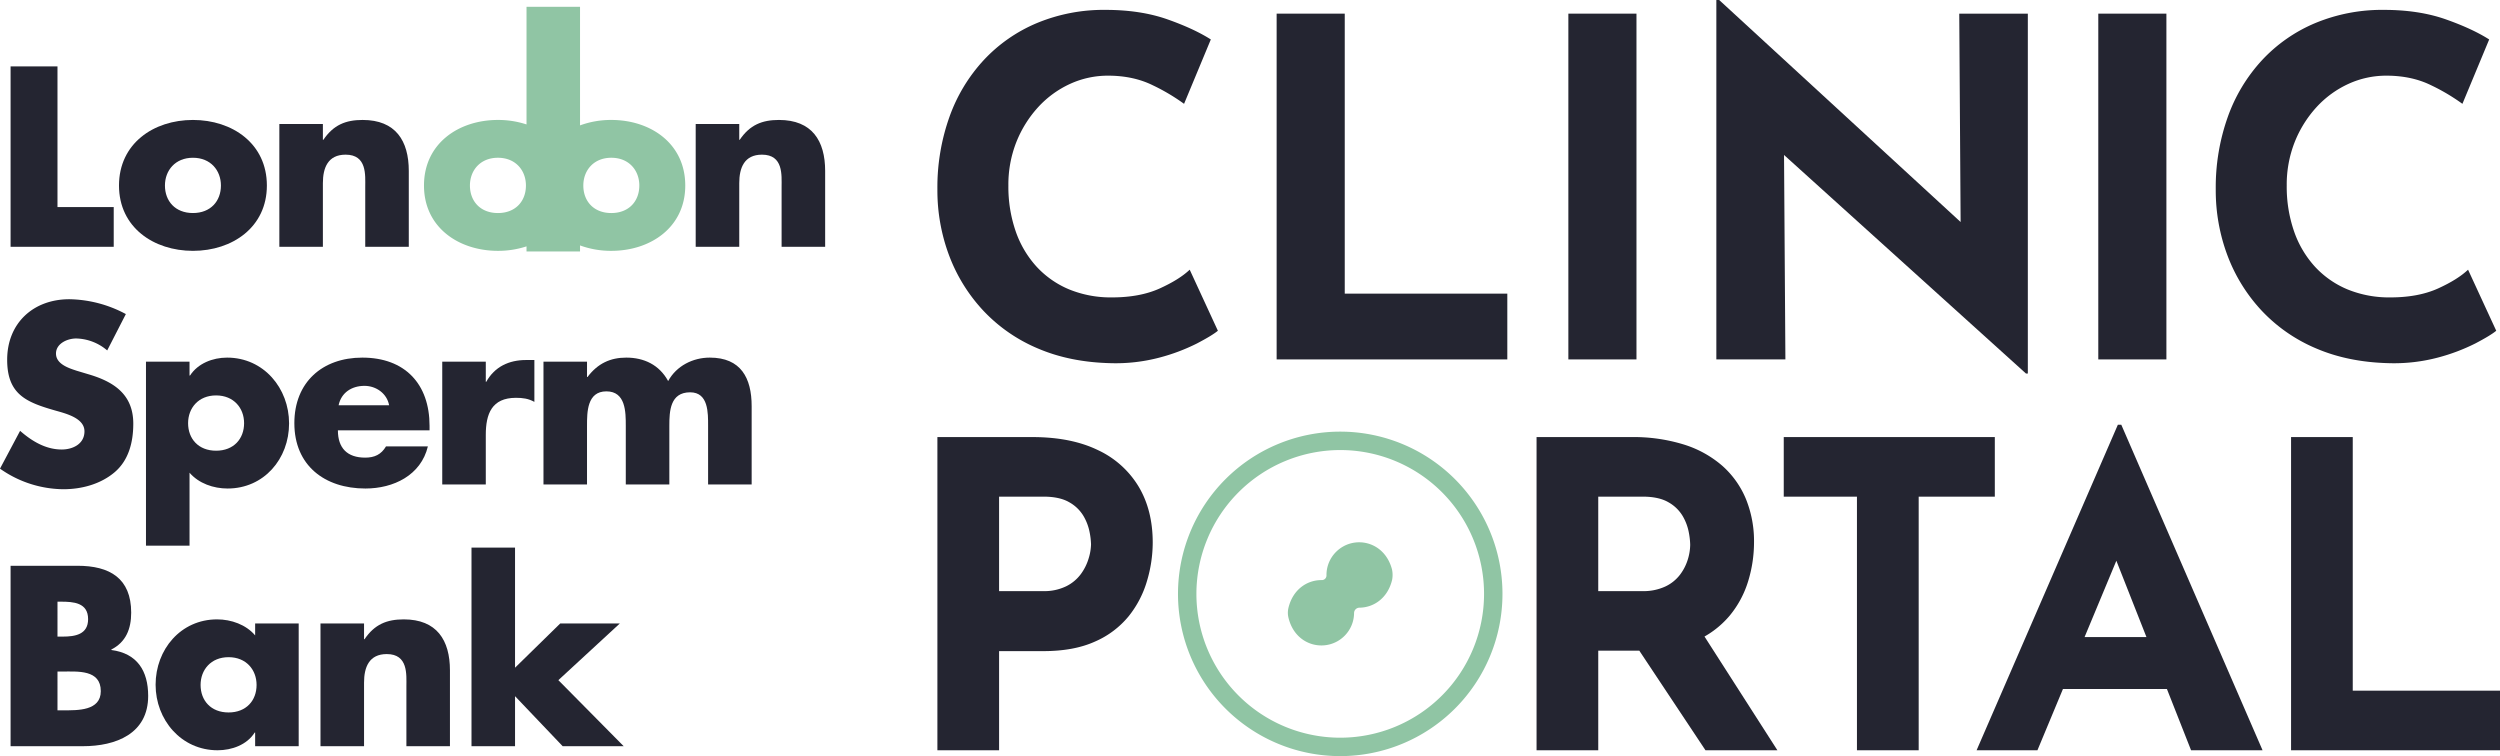
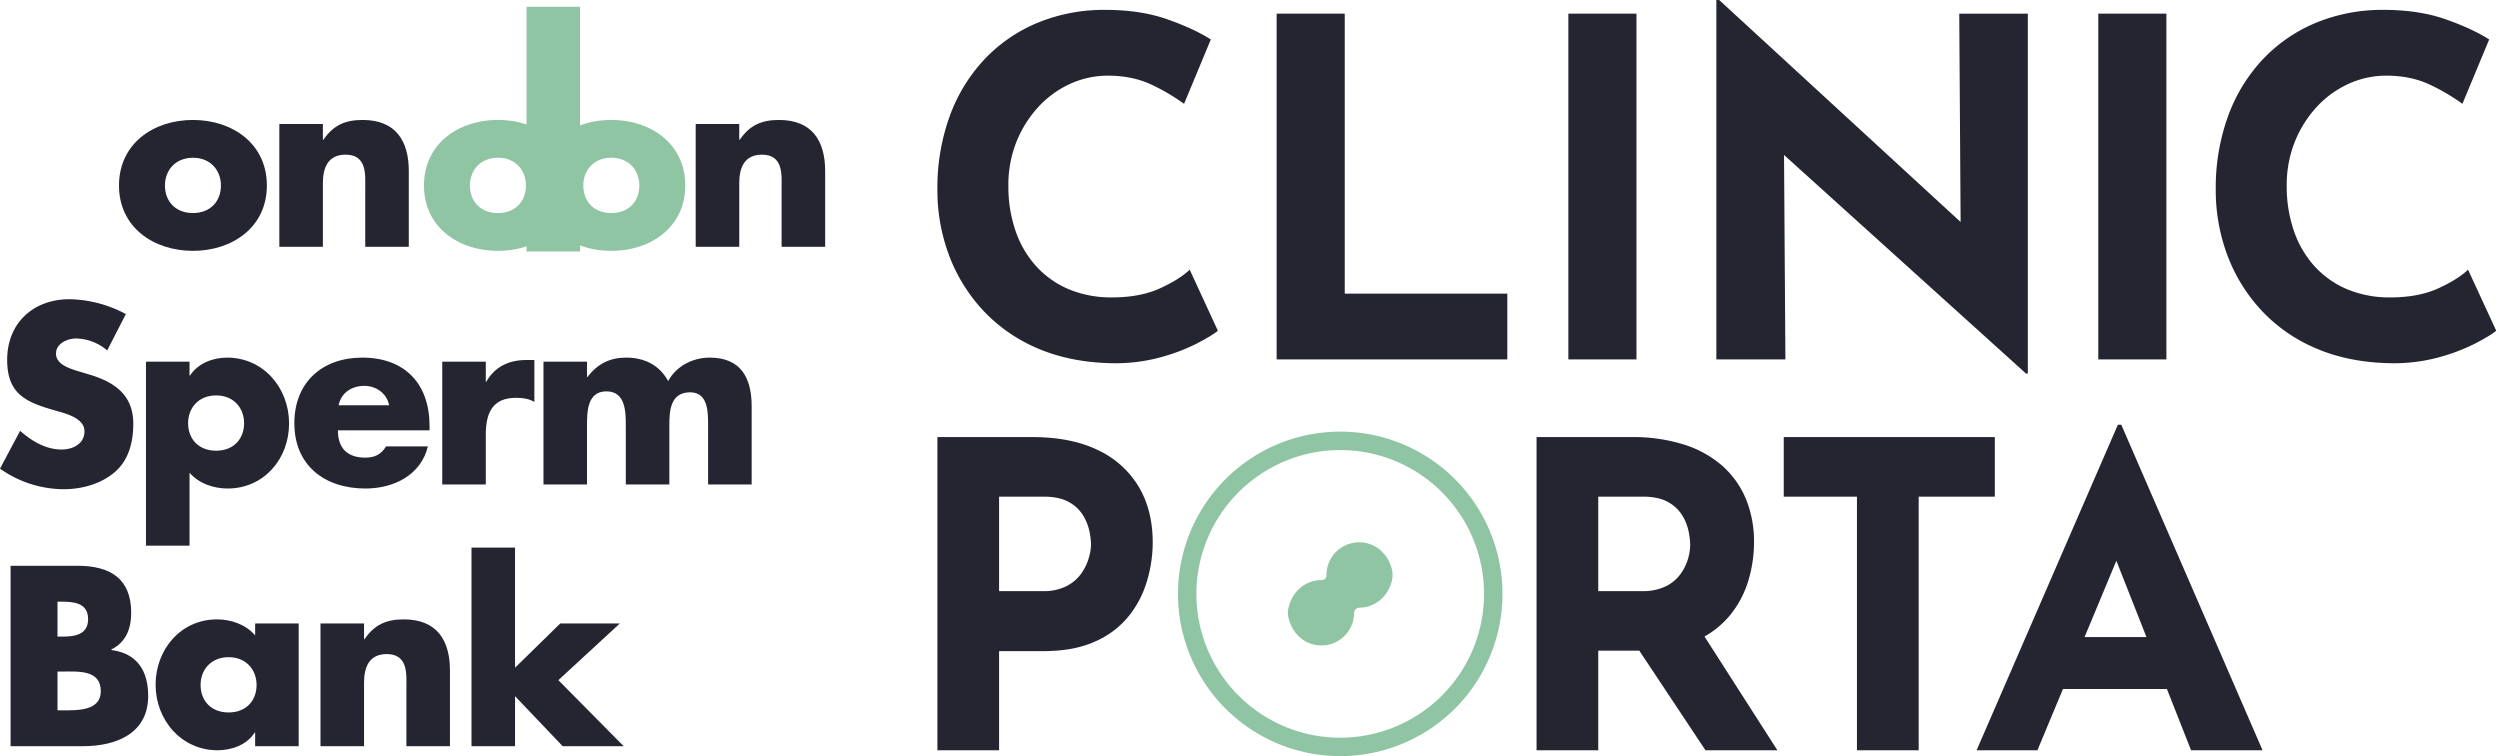
<svg xmlns="http://www.w3.org/2000/svg" id="Layer_1" data-name="Layer 1" viewBox="0 0 1393.829 421.556">
  <defs>
    <style>.cls-1{fill:#242531;}.cls-2{fill:#90c5a4;}</style>
  </defs>
-   <path class="cls-1" d="M251.242,453.453H282.596V475.597H225.091V375.014h26.15Z" transform="translate(-219.191 -338.013)" />
  <path class="cls-1" d="M367.983,441.451c0,23.211-19.213,36.416-41.219,36.416-21.884,0-41.228-13.072-41.228-36.416,0-23.353,19.209-36.562,41.228-36.562C348.77,404.889,367.983,418.099,367.983,441.451Zm-56.831,0c0,8.665,5.73,15.337,15.611,15.337,9.872,0,15.604-6.671,15.604-15.337,0-8.413-5.732-15.482-15.604-15.482C316.883,425.97,311.152,433.038,311.152,441.451Z" transform="translate(-219.191 -338.013)" />
  <path class="cls-1" d="M399.21,415.966h.265c5.604-8.276,12.408-11.077,21.882-11.077,18.408,0,25.746,11.61,25.746,28.419V475.597H422.824V442.247c0-6.539,1.067-18.006-10.941-18.006-9.872,0-12.673,7.336-12.673,15.871V475.597H374.933V407.159h24.277Z" transform="translate(-219.191 -338.013)" />
  <path class="cls-1" d="M631.347,415.966h.258c5.612-8.276,12.415-11.077,21.885-11.077,18.411,0,25.75,11.61,25.75,28.419V475.597h-24.284V442.247c0-6.539,1.062-18.006-10.935-18.006-9.874,0-12.673,7.336-12.673,15.871V475.597H607.063V407.159H631.347Z" transform="translate(-219.191 -338.013)" />
  <path class="cls-1" d="M278.958,533.395A27.504,27.504,0,0,0,261.617,526.725c-4.806,0-11.21,2.797-11.21,8.403,0,5.869,7.07,8.134,11.608,9.609l6.666,1.999c14.013,4.13,24.818,11.204,24.818,27.48,0,10.005-2.403,20.278-10.405,27.087-7.876,6.664-18.414,9.471-28.549,9.471a62.075,62.075,0,0,1-35.355-11.473l11.206-21.084c6.536,5.737,14.274,10.41,23.211,10.41,6.141,0,12.676-3.07,12.676-10.14,0-7.34-10.276-9.877-15.877-11.478-16.402-4.669-27.216-8.934-27.216-28.413,0-20.415,14.54-33.755,34.685-33.755a68.708,68.708,0,0,1,31.484,8.276Z" transform="translate(-219.191 -338.013)" />
  <path class="cls-1" d="M324.861,547.4h.265c4.405-6.808,12.676-10.008,20.678-10.008,20.41,0,34.555,17.079,34.555,36.695,0,19.739-14.006,36.288-34.285,36.288-7.871,0-16.01-2.807-21.213-8.809v40.689h-24.284V539.667h24.284Zm-.803,26.545c0,8.679,5.736,15.348,15.612,15.348,9.87,0,15.61-6.67,15.61-15.348,0-8.398-5.741-15.474-15.61-15.474C329.794,558.471,324.059,565.547,324.059,573.945Z" transform="translate(-219.191 -338.013)" />
  <path class="cls-1" d="M458.68,577.949H407.58c0,9.878,5.209,15.211,15.213,15.211,5.199,0,8.937-1.733,11.603-6.264h23.35c-3.875,16.138-19.214,23.48-34.817,23.48-22.685,0-39.627-12.81-39.627-36.43,0-22.807,15.61-36.554,37.89-36.554,23.742,0,37.488,14.678,37.488,38.026Zm-22.548-14.004c-1.202-6.536-7.208-10.808-13.74-10.808-7.069,0-12.937,3.737-14.411,10.808Z" transform="translate(-219.191 -338.013)" />
  <path class="cls-1" d="M490.037,550.866h.27c4.674-8.403,12.67-12.131,22.141-12.131h4.679v23.34c-3.34-1.867-6.542-2.268-10.284-2.268-13.468,0-16.806,8.943-16.806,20.68v27.614H465.758V539.667h24.279Z" transform="translate(-219.191 -338.013)" />
  <path class="cls-1" d="M546.472,548.204h.27c5.738-7.612,12.807-10.813,21.612-10.813,9.873,0,18.415,4.008,23.345,13.076,4.672-8.536,13.879-13.076,23.217-13.076,17.342,0,23.347,11.345,23.347,27.087v43.622H613.975V575.417c0-7.069.266-18.679-10.001-18.679-11.203,0-11.606,10.544-11.606,18.679v32.683H568.087V575.417c0-7.603,0-19.211-10.81-19.211-10.805,0-10.805,11.608-10.805,19.211v32.683H522.196V539.667h24.276Z" transform="translate(-219.191 -338.013)" />
  <path class="cls-1" d="M225.091,754.041V653.451H262.45c17.874,0,29.882,6.937,29.882,26.147,0,9.07-2.938,16.41-11.075,20.546v.263c14.405,1.867,20.543,11.613,20.543,25.615,0,21.077-18.003,28.019-36.419,28.019Zm26.15-61.102h2.937c6.932,0,14.134-1.201,14.134-9.738,0-9.205-8.133-9.738-15.203-9.738H251.242Zm0,41.096h3.331c7.744,0,20.817.395,20.817-10.678,0-12.145-12.94-10.938-21.48-10.938H251.242Z" transform="translate(-219.191 -338.013)" />
  <path class="cls-1" d="M385.72,754.041H361.439v-7.605h-.262c-4.273,6.8-12.677,9.874-20.681,9.874-20.275,0-34.553-16.944-34.553-36.555,0-19.612,14.008-36.421,34.282-36.421,7.876,0,16.145,2.931,21.215,8.938v-6.675h24.281Zm-54.696-34.154c0,8.67,5.739,15.344,15.607,15.344,9.872,0,15.611-6.674,15.611-15.344,0-8.407-5.739-15.476-15.611-15.476C336.763,704.412,331.024,711.48,331.024,719.888Z" transform="translate(-219.191 -338.013)" />
  <path class="cls-1" d="M422.156,694.403h.268c5.604-8.271,12.408-11.068,21.877-11.068,18.411,0,25.748,11.601,25.748,28.416v42.291H445.77V720.685c0-6.536,1.064-18.005-10.938-18.005-9.872,0-12.676,7.337-12.676,15.875v35.486H397.873V685.598h24.283Z" transform="translate(-219.191 -338.013)" />
  <path class="cls-1" d="M506.341,710.283l25.218-24.686h33.224l-34.287,31.623,36.42,36.821H532.893l-26.552-27.884v27.884H482.066V643.312h24.274Z" transform="translate(-219.191 -338.013)" />
  <path class="cls-2" d="M560.016,404.889a50.043,50.043,0,0,0-17.439,3.03V341.812h-29.832v65.581A50.508,50.508,0,0,0,496.806,404.889c-22.018,0-41.229,13.21-41.229,36.562,0,23.344,19.345,36.416,41.229,36.416a50.6,50.6,0,0,0,15.939-2.501v2.829h29.832v-3.352a50.178,50.178,0,0,0,17.439,3.024c22.016,0,41.23-13.205,41.23-36.416C601.246,418.099,582.032,404.889,560.016,404.889ZM496.806,456.788c-9.874,0-15.612-6.671-15.612-15.337,0-8.413,5.738-15.482,15.612-15.482,9.868,0,15.609,7.068,15.609,15.482C512.415,450.116,506.674,456.788,496.806,456.788Zm63.21,0c-9.869,0-15.604-6.671-15.604-15.337,0-8.413,5.735-15.482,15.604-15.482,9.878,0,15.617,7.068,15.617,15.482C575.633,450.116,569.894,456.788,560.016,456.788Z" transform="translate(-219.191 -338.013)" />
  <path class="cls-1" d="M898.2,522.415q-3.147,2.623-11.657,7.082a106.865,106.865,0,0,1-20.808,7.854,95.742,95.742,0,0,1-27.249,3.147q-22.775-.525-40.742-8.247a89.055,89.055,0,0,1-30.367-21.085,92.797,92.797,0,0,1-19.001-30.658,103.208,103.208,0,0,1-6.557-36.924,116.972,116.972,0,0,1,6.703-40.349,91.884,91.884,0,0,1,19.118-31.693,85.806,85.806,0,0,1,29.726-20.692,97.05,97.05,0,0,1,38.236-7.329q19.366,0,34.33,5.231,14.907,5.246,24.334,11.264l-14.921,35.89a110.082,110.082,0,0,0-17.428-10.346q-10.841-5.355-25.005-5.362a50.607,50.607,0,0,0-21.1,4.575,55.435,55.435,0,0,0-17.806,12.969,63.636,63.636,0,0,0-12.182,19.511,64.626,64.626,0,0,0-4.43,24.232,76.015,76.015,0,0,0,4.051,25.413,56.563,56.563,0,0,0,11.657,19.774,51.69,51.69,0,0,0,18.214,12.706,61.161,61.161,0,0,0,23.956,4.444q15.431,0,26.462-4.969,10.972-4.983,16.757-10.477Z" transform="translate(-219.191 -338.013)" />
  <path class="cls-1" d="M930.957,345.619h37.973V501.724H1059.565V538.4H930.957Z" transform="translate(-219.191 -338.013)" />
  <path class="cls-1" d="M1093.604,345.619h37.973V538.4H1093.604Z" transform="translate(-219.191 -338.013)" />
  <path class="cls-1" d="M1348.722,546.254l-146.152-132.018,11.249,6.295L1214.606,538.4H1176.108V338.013h1.574L1320.686,469.506l-8.364-3.657-.787-120.23h38.236V546.254Z" transform="translate(-219.191 -338.013)" />
  <path class="cls-1" d="M1389.056,345.619h37.973V538.4h-37.973Z" transform="translate(-219.191 -338.013)" />
  <path class="cls-1" d="M1610.922,522.415q-3.147,2.623-11.657,7.082a106.865,106.865,0,0,1-20.808,7.854,95.742,95.742,0,0,1-27.249,3.147q-22.775-.525-40.742-8.247a89.055,89.055,0,0,1-30.367-21.085,92.797,92.797,0,0,1-19.001-30.658,103.208,103.208,0,0,1-6.557-36.924,116.972,116.972,0,0,1,6.703-40.349,91.884,91.884,0,0,1,19.118-31.693,85.806,85.806,0,0,1,29.726-20.692,97.05,97.05,0,0,1,38.236-7.329q19.366,0,34.33,5.231,14.907,5.246,24.334,11.264l-14.921,35.89a110.081,110.081,0,0,0-17.428-10.346q-10.841-5.355-25.005-5.362a50.607,50.607,0,0,0-21.1,4.575,55.435,55.435,0,0,0-17.806,12.969,63.636,63.636,0,0,0-12.182,19.511,64.626,64.626,0,0,0-4.43,24.232,76.015,76.015,0,0,0,4.051,25.413,56.563,56.563,0,0,0,11.657,19.774,51.69,51.69,0,0,0,18.214,12.706,61.161,61.161,0,0,0,23.956,4.444q15.431,0,26.462-4.969,10.972-4.983,16.757-10.477Z" transform="translate(-219.191 -338.013)" />
  <path class="cls-1" d="M794.718,581.696q21.579,0,36.533,7.233a52.15,52.15,0,0,1,22.78,20.405q7.84,13.165,7.84,31.201a75.192,75.192,0,0,1-3.22,21.474A56.768,56.768,0,0,1,848.462,681.581a49.895,49.895,0,0,1-18.742,14.109q-11.76,5.345-28.825,5.345h-24.681v55.275H741.819V581.696Zm5.939,85.882a27.9,27.9,0,0,0,13.04-2.732,22.617,22.617,0,0,0,8.183-6.876,28.47,28.47,0,0,0,4.276-8.658,28.791,28.791,0,0,0,1.32-7.827,40.057,40.057,0,0,0-.845-7.008,28.345,28.345,0,0,0-3.432-8.896,21.307,21.307,0,0,0-7.945-7.589q-5.345-3.088-14.36-3.088h-24.681v52.675Z" transform="translate(-219.191 -338.013)" />
  <path class="cls-1" d="M1128.77,581.696a94.906,94.906,0,0,1,29.195,4.144,59.578,59.578,0,0,1,21.461,11.865,50.573,50.573,0,0,1,13.172,18.504,62.571,62.571,0,0,1,4.514,24.325,73.989,73.989,0,0,1-3.22,21.355,55.318,55.318,0,0,1-10.427,19.454,51.716,51.716,0,0,1-19.111,14.109q-11.839,5.345-29.406,5.345h-24.681v55.513H1075.871V581.696Zm5.939,85.882a28.97,28.97,0,0,0,13.04-2.613,22.105,22.105,0,0,0,8.183-6.639,27.316,27.316,0,0,0,4.276-8.421,28.893,28.893,0,0,0,1.32-8.183,40.689,40.689,0,0,0-.845-7.246,28.345,28.345,0,0,0-3.432-8.896,21.307,21.307,0,0,0-7.945-7.589q-5.345-3.088-14.36-3.088h-24.681v52.675Zm32.257,21.355,43.185,67.378h-40.097l-44.136-66.428Z" transform="translate(-219.191 -338.013)" />
  <path class="cls-1" d="M1213.689,581.696h117.677v33.207h-42.446V756.311H1254.498V614.903h-40.81Z" transform="translate(-219.191 -338.013)" />
  <path class="cls-1" d="M1321.203,756.311l78.768-181.505h1.901l78.768,181.505h-39.859l-50.312-127.642,24.919-17.079-60.264,144.721Zm53.85-63.115h52.424l12.116,28.944h-75.205Z" transform="translate(-219.191 -338.013)" />
-   <path class="cls-1" d="M1496.531,581.696h34.395V723.09h82.094v33.22H1496.531Z" transform="translate(-219.191 -338.013)" />
  <path class="cls-2" d="M966.411,588.933a80.183,80.183,0,1,1-80.183,80.183,80.274,80.274,0,0,1,80.183-80.183m0-10.27a90.453,90.453,0,1,0,90.453,90.453,90.453,90.453,0,0,0-90.453-90.453Z" transform="translate(-219.191 -338.013)" />
  <path class="cls-2" d="M964.131,645.663a18.165,18.165,0,0,0-5.384,13.17,2.571,2.571,0,0,1-2.607,2.6c-8.031-.101-16.117,5.075-18.608,15.531a11.677,11.677,0,0,0,.016,5.442c3.945,16.367,21.631,19.744,31.245,10.129a18.161,18.161,0,0,0,5.336-12.748,3.014,3.014,0,0,1,3.004-2.972c7.889-.072,15.74-5.236,18.2-15.493a14.36,14.36,0,0,0-.087-5.951C990.977,639.424,973.691,636.174,964.131,645.663Z" transform="translate(-219.191 -338.013)" />
</svg>